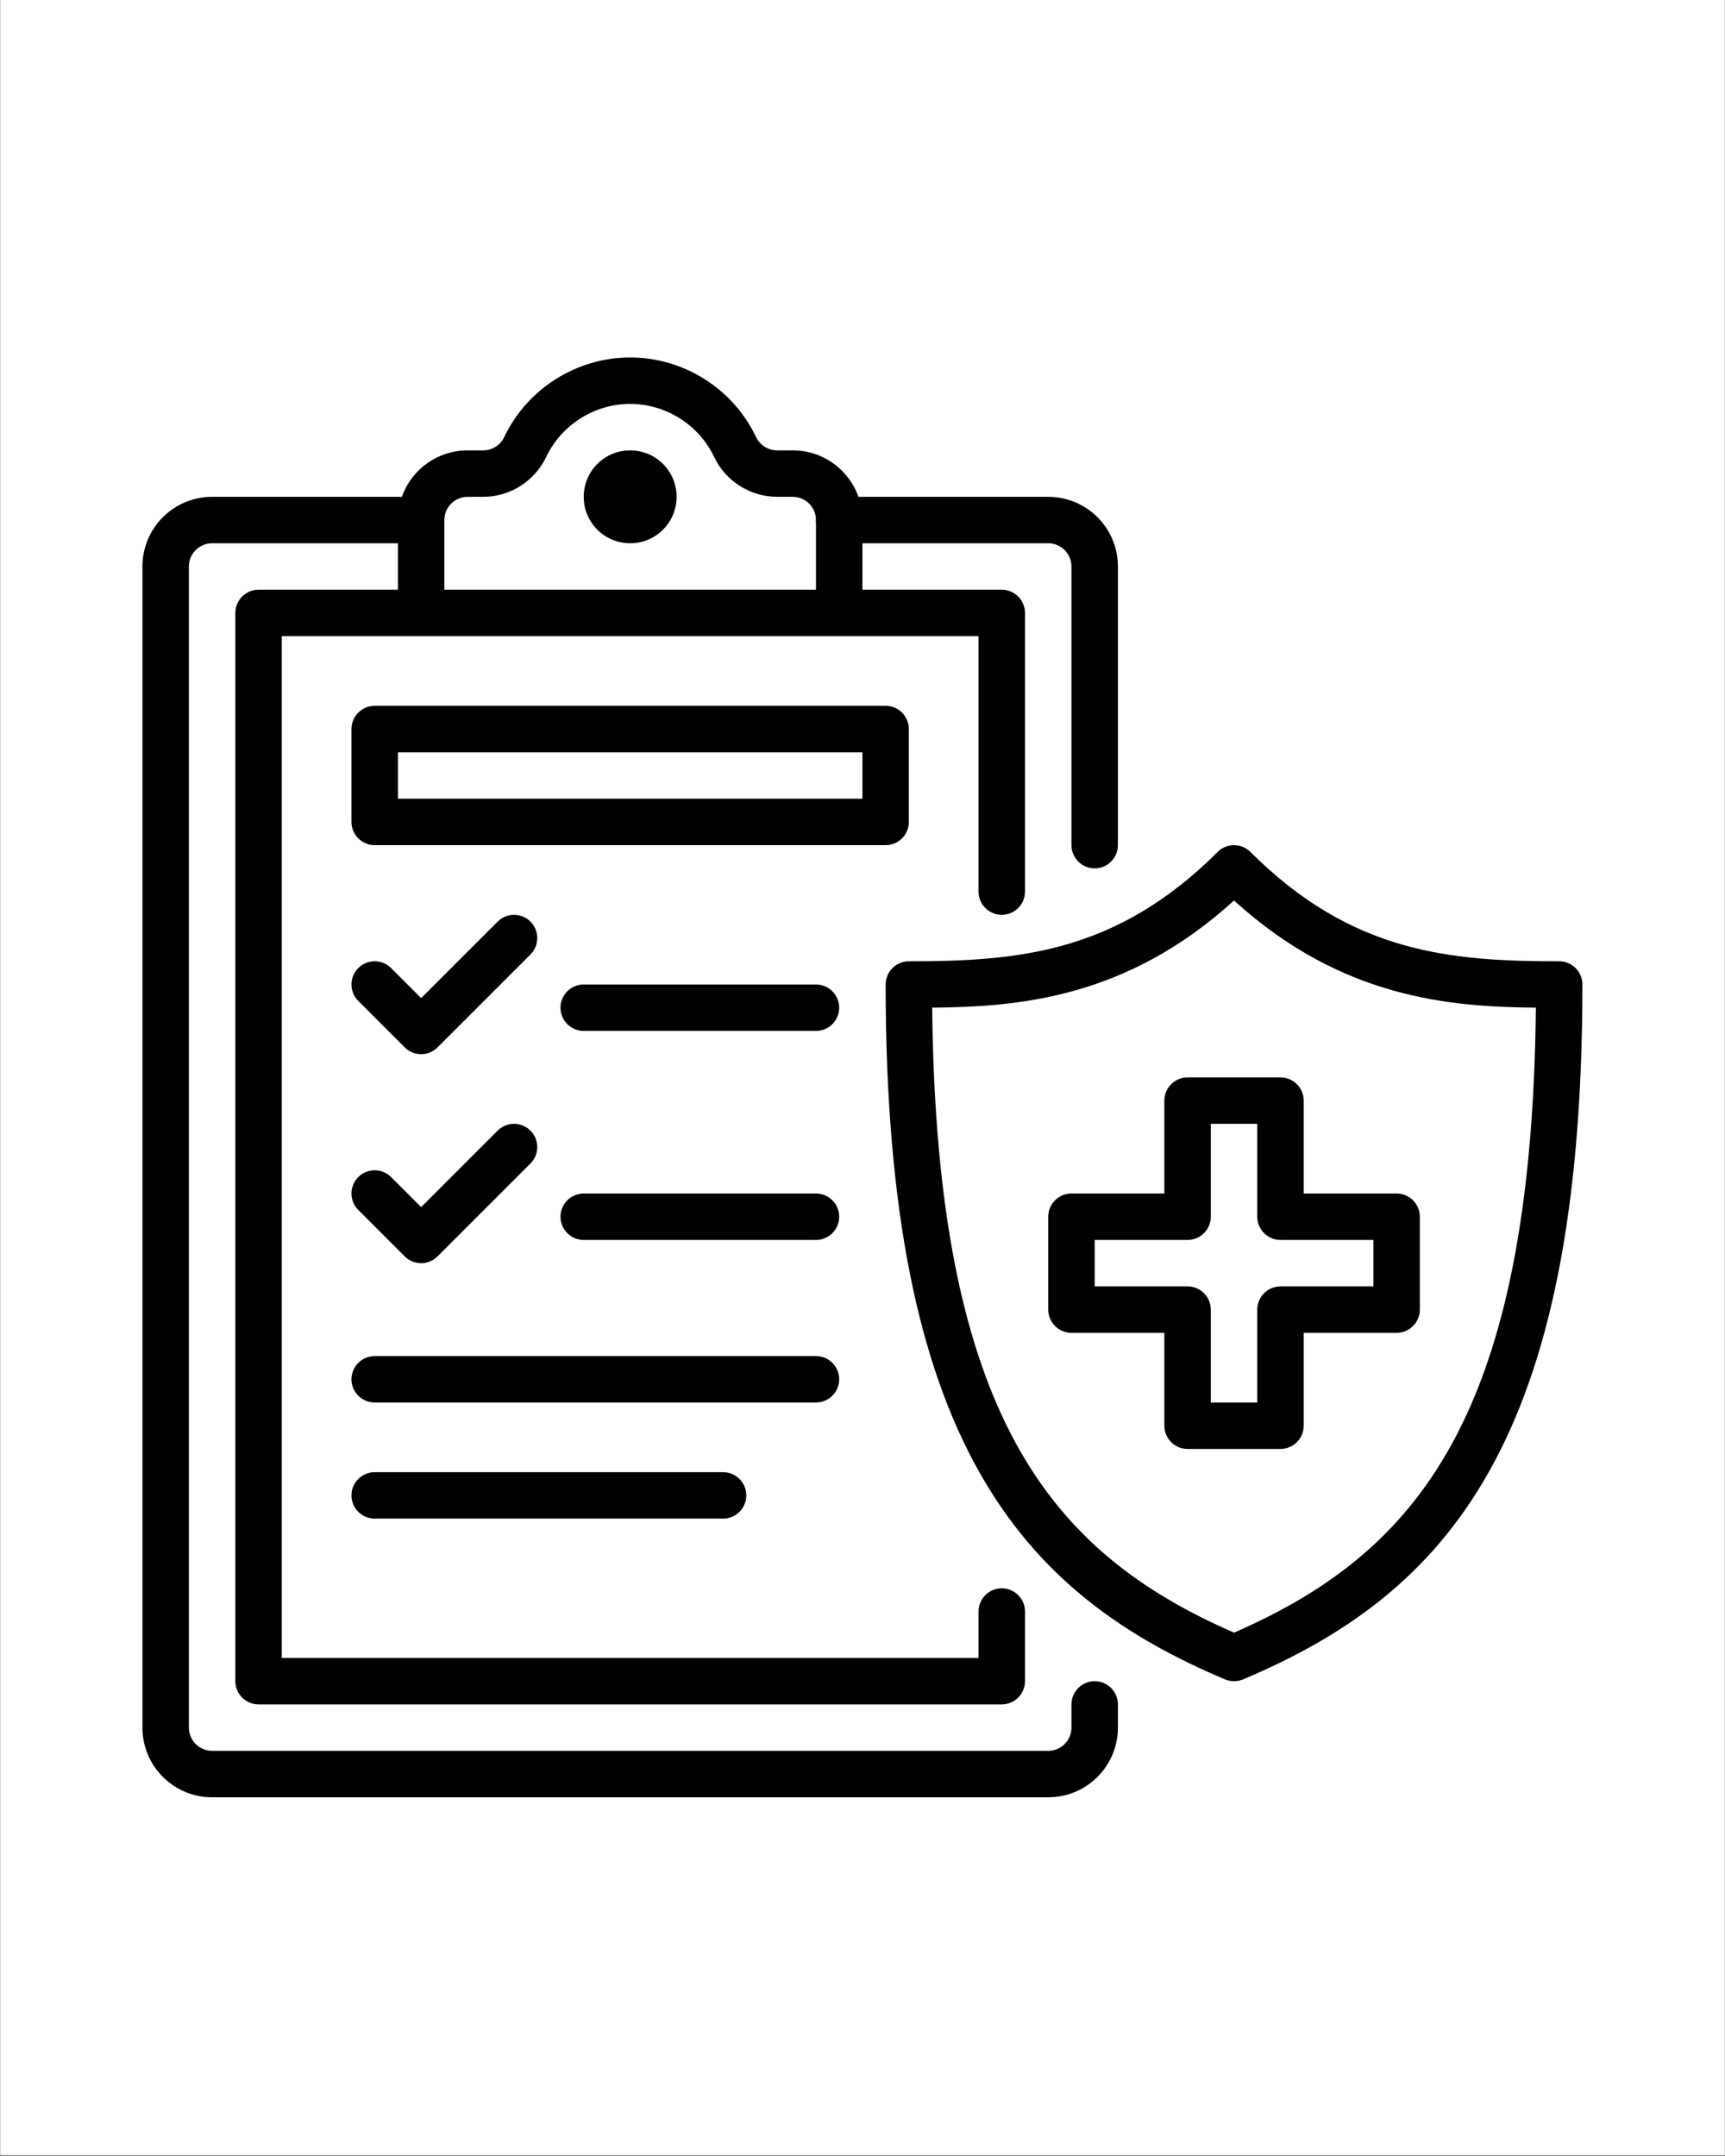
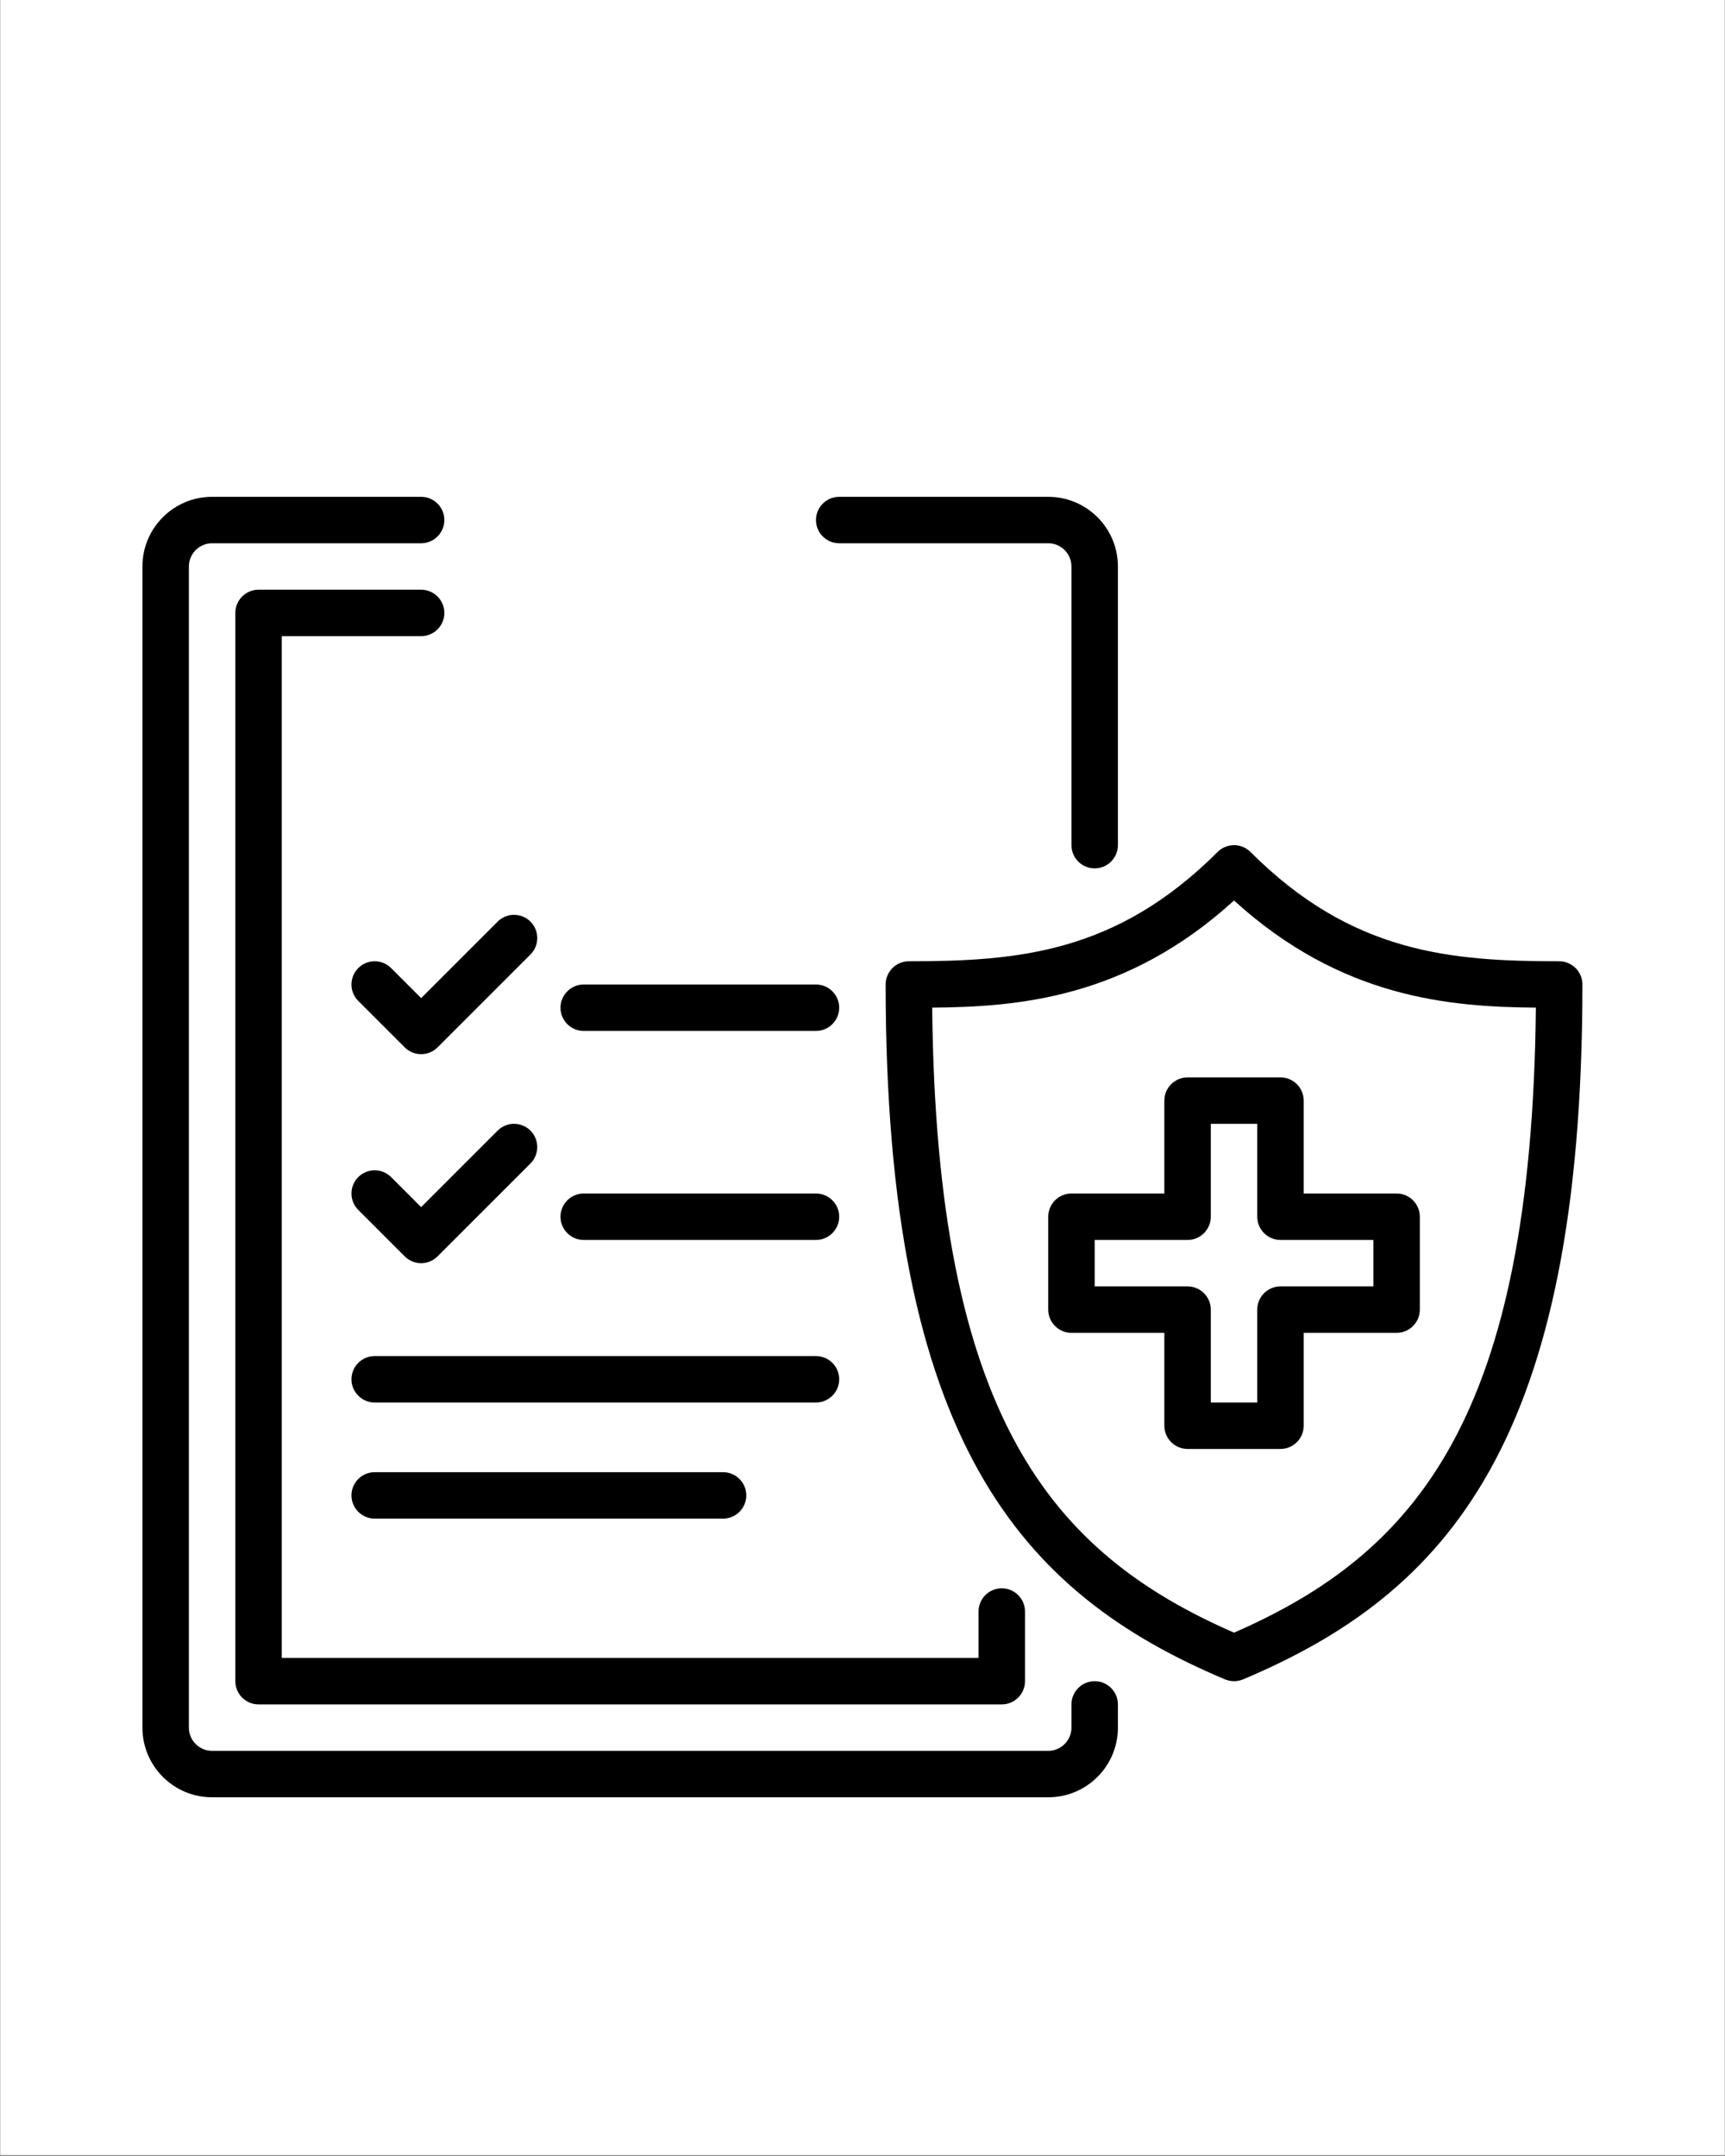
<svg xmlns="http://www.w3.org/2000/svg" width="1080" zoomAndPan="magnify" viewBox="0 0 810 1012.5" height="1350" preserveAspectRatio="xMidYMid meet" version="1.0">
  <rect x="0" y="0" width="810" height="1012.5" fill="#808080" stroke="none" />
  <defs>
    <clipPath id="2c20036bc9">
      <path clip-rule="nonzero" d="M 0.199 0 L 809.801 0 L 809.801 1012 L 0.199 1012 Z M 0.199 0" />
    </clipPath>
    <clipPath id="94e5177580">
      <path clip-rule="nonzero" d="M 415 396 L 743.047 396 L 743.047 790 L 415 790 Z M 415 396" />
    </clipPath>
    <clipPath id="d6bab29fbb">
-       <path clip-rule="nonzero" d="M 186 167.879 L 405 167.879 L 405 299 L 186 299 Z M 186 167.879" />
-     </clipPath>
+       </clipPath>
    <clipPath id="7aa188386a">
      <path clip-rule="nonzero" d="M 66.879 233 L 525 233 L 525 844.047 L 66.879 844.047 Z M 66.879 233" />
    </clipPath>
  </defs>
  <g clip-path="url(#2c20036bc9)">
    <path fill="#ffffff" fill-opacity="1" fill-rule="nonzero" d="M 0.199 0 L 809.801 0 L 809.801 1012 L 0.199 1012 Z M 0.199 0" />
    <path fill="#ffffff" fill-opacity="1" fill-rule="nonzero" d="M 0.199 0 L 809.801 0 L 809.801 1012 L 0.199 1012 Z M 0.199 0" />
  </g>
  <g clip-path="url(#94e5177580)">
    <path fill="#000000" fill-opacity="1" fill-rule="nonzero" d="M 437.723 473.203 C 439.684 665.207 493.402 729.152 579.457 766.727 C 665.512 729.152 719.23 665.207 721.191 473.203 C 681.145 472.863 629.984 468.941 579.457 422.891 C 528.934 468.941 477.77 472.863 437.723 473.203 Z M 579.457 789.516 C 578.008 789.516 576.562 789.219 575.199 788.664 C 479.559 748.32 415.867 677.391 415.867 462.34 C 415.867 456.332 420.77 451.434 426.773 451.434 C 478.023 451.434 524.289 447.559 571.746 400.098 C 576.008 395.84 582.906 395.84 587.168 400.098 C 634.625 447.559 680.891 451.434 732.141 451.434 C 738.148 451.434 743.047 456.332 743.047 462.34 C 743.047 677.391 679.355 748.32 583.719 788.664 C 582.355 789.219 580.906 789.516 579.457 789.516" />
  </g>
-   <path fill="#000000" fill-opacity="1" fill-rule="nonzero" d="M 317.715 233.316 C 317.715 221.258 307.961 211.504 295.902 211.504 C 283.848 211.504 274.094 221.258 274.094 233.316 C 274.094 245.371 283.848 255.129 295.902 255.129 C 307.961 255.129 317.715 245.371 317.715 233.316" />
  <g clip-path="url(#d6bab29fbb)">
-     <path fill="#000000" fill-opacity="1" fill-rule="nonzero" d="M 208.656 276.938 L 383.152 276.938 L 383.152 244.223 C 383.152 238.215 378.254 233.316 372.246 233.316 L 364.918 233.316 C 352.352 233.316 340.719 225.988 335.352 214.613 C 328.152 199.488 312.688 189.691 295.902 189.691 C 279.117 189.691 263.656 199.488 256.457 214.613 C 251.086 225.988 239.457 233.316 226.891 233.316 L 219.562 233.316 C 213.555 233.316 208.656 238.215 208.656 244.223 Z M 394.059 298.75 L 197.75 298.75 C 191.742 298.75 186.844 293.852 186.844 287.844 L 186.844 244.223 C 186.844 226.16 201.5 211.504 219.562 211.504 L 226.891 211.504 C 231.109 211.504 234.941 209.074 236.773 205.242 C 247.551 182.535 270.77 167.879 295.902 167.879 C 321.039 167.879 344.258 182.535 355.035 205.285 C 356.867 209.074 360.699 211.504 364.918 211.504 L 372.246 211.504 C 390.309 211.504 404.965 226.16 404.965 244.223 L 404.965 287.844 C 404.965 293.852 400.062 298.75 394.059 298.75" />
-   </g>
+     </g>
  <g clip-path="url(#7aa188386a)">
    <path fill="#000000" fill-opacity="1" fill-rule="nonzero" d="M 492.211 844.047 L 99.598 844.047 C 81.535 844.047 66.879 829.391 66.879 811.328 L 66.879 266.031 C 66.879 247.969 81.535 233.316 99.598 233.316 L 197.75 233.316 C 203.758 233.316 208.656 238.215 208.656 244.223 C 208.656 250.227 203.758 255.129 197.75 255.129 L 99.598 255.129 C 93.59 255.129 88.691 260.027 88.691 266.031 L 88.691 811.328 C 88.691 817.336 93.59 822.234 99.598 822.234 L 492.211 822.234 C 498.219 822.234 503.117 817.336 503.117 811.328 L 503.117 800.422 C 503.117 794.414 508.016 789.516 514.023 789.516 C 520.027 789.516 524.93 794.414 524.93 800.422 L 524.93 811.328 C 524.93 829.391 510.273 844.047 492.211 844.047" />
  </g>
  <path fill="#000000" fill-opacity="1" fill-rule="nonzero" d="M 514.023 407.809 C 508.016 407.809 503.117 402.91 503.117 396.902 L 503.117 266.031 C 503.117 260.027 498.219 255.129 492.211 255.129 L 394.059 255.129 C 388.051 255.129 383.152 250.227 383.152 244.223 C 383.152 238.215 388.051 233.316 394.059 233.316 L 492.211 233.316 C 510.273 233.316 524.93 247.969 524.93 266.031 L 524.93 396.902 C 524.93 402.91 520.027 407.809 514.023 407.809" />
  <path fill="#000000" fill-opacity="1" fill-rule="nonzero" d="M 470.398 800.422 L 121.41 800.422 C 115.402 800.422 110.504 795.523 110.504 789.516 L 110.504 287.844 C 110.504 281.84 115.402 276.938 121.41 276.938 L 197.75 276.938 C 203.758 276.938 208.656 281.84 208.656 287.844 C 208.656 293.852 203.758 298.75 197.75 298.75 L 132.316 298.75 L 132.316 778.609 L 459.492 778.609 L 459.492 756.801 C 459.492 750.793 464.391 745.895 470.398 745.895 C 476.406 745.895 481.305 750.793 481.305 756.801 L 481.305 789.516 C 481.305 795.523 476.406 800.422 470.398 800.422" />
-   <path fill="#000000" fill-opacity="1" fill-rule="nonzero" d="M 470.398 429.621 C 464.391 429.621 459.492 424.723 459.492 418.715 L 459.492 298.75 L 394.059 298.75 C 388.051 298.75 383.152 293.852 383.152 287.844 C 383.152 281.84 388.051 276.938 394.059 276.938 L 470.398 276.938 C 476.406 276.938 481.305 281.84 481.305 287.844 L 481.305 418.715 C 481.305 424.723 476.406 429.621 470.398 429.621" />
-   <path fill="#000000" fill-opacity="1" fill-rule="nonzero" d="M 186.844 375.094 L 404.965 375.094 L 404.965 353.281 L 186.844 353.281 Z M 415.867 396.902 L 175.938 396.902 C 169.934 396.902 165.031 392.004 165.031 386 L 165.031 342.375 C 165.031 336.367 169.934 331.469 175.938 331.469 L 415.867 331.469 C 421.875 331.469 426.773 336.367 426.773 342.375 L 426.773 386 C 426.773 392.004 421.875 396.902 415.867 396.902" />
  <path fill="#000000" fill-opacity="1" fill-rule="nonzero" d="M 568.551 658.645 L 590.363 658.645 L 590.363 615.023 C 590.363 609.016 595.262 604.117 601.27 604.117 L 644.895 604.117 L 644.895 582.305 L 601.27 582.305 C 595.262 582.305 590.363 577.406 590.363 571.398 L 590.363 527.773 L 568.551 527.773 L 568.551 571.398 C 568.551 577.406 563.652 582.305 557.645 582.305 L 514.023 582.305 L 514.023 604.117 L 557.645 604.117 C 563.652 604.117 568.551 609.016 568.551 615.023 Z M 601.27 680.457 L 557.645 680.457 C 551.641 680.457 546.738 675.559 546.738 669.551 L 546.738 625.93 L 503.117 625.93 C 497.109 625.93 492.211 621.027 492.211 615.023 L 492.211 571.398 C 492.211 565.391 497.109 560.492 503.117 560.492 L 546.738 560.492 L 546.738 516.867 C 546.738 510.863 551.641 505.965 557.645 505.965 L 601.27 505.965 C 607.277 505.965 612.176 510.863 612.176 516.867 L 612.176 560.492 L 655.797 560.492 C 661.805 560.492 666.703 565.391 666.703 571.398 L 666.703 615.023 C 666.703 621.027 661.805 625.93 655.797 625.93 L 612.176 625.93 L 612.176 669.551 C 612.176 675.559 607.277 680.457 601.27 680.457" />
  <path fill="#000000" fill-opacity="1" fill-rule="nonzero" d="M 197.75 495.059 C 194.938 495.059 192.172 493.992 190.039 491.863 L 168.227 470.051 C 163.969 465.789 163.969 458.891 168.227 454.629 C 172.488 450.367 179.391 450.367 183.648 454.629 L 197.75 468.73 L 233.664 432.816 C 237.922 428.559 244.824 428.559 249.086 432.816 C 253.344 437.078 253.344 443.977 249.086 448.238 L 205.461 491.863 C 203.332 493.992 200.562 495.059 197.75 495.059" />
  <path fill="#000000" fill-opacity="1" fill-rule="nonzero" d="M 383.152 484.152 L 274.094 484.152 C 268.086 484.152 263.188 479.254 263.188 473.246 C 263.188 467.238 268.086 462.34 274.094 462.34 L 383.152 462.34 C 389.156 462.34 394.059 467.238 394.059 473.246 C 394.059 479.254 389.156 484.152 383.152 484.152" />
  <path fill="#000000" fill-opacity="1" fill-rule="nonzero" d="M 197.75 593.211 C 194.938 593.211 192.172 592.145 190.039 590.016 L 168.227 568.203 C 163.969 563.941 163.969 557.043 168.227 552.781 C 172.488 548.523 179.391 548.523 183.648 552.781 L 197.75 566.883 L 233.664 530.969 C 237.922 526.711 244.824 526.711 249.086 530.969 C 253.344 535.23 253.344 542.133 249.086 546.391 L 205.461 590.016 C 203.332 592.145 200.562 593.211 197.75 593.211" />
  <path fill="#000000" fill-opacity="1" fill-rule="nonzero" d="M 383.152 582.305 L 274.094 582.305 C 268.086 582.305 263.188 577.406 263.188 571.398 C 263.188 565.391 268.086 560.492 274.094 560.492 L 383.152 560.492 C 389.156 560.492 394.059 565.391 394.059 571.398 C 394.059 577.406 389.156 582.305 383.152 582.305" />
  <path fill="#000000" fill-opacity="1" fill-rule="nonzero" d="M 383.152 658.645 L 175.938 658.645 C 169.934 658.645 165.031 653.746 165.031 647.738 C 165.031 641.734 169.934 636.832 175.938 636.832 L 383.152 636.832 C 389.156 636.832 394.059 641.734 394.059 647.738 C 394.059 653.746 389.156 658.645 383.152 658.645" />
  <path fill="#000000" fill-opacity="1" fill-rule="nonzero" d="M 339.527 713.176 L 175.938 713.176 C 169.934 713.176 165.031 708.277 165.031 702.27 C 165.031 696.262 169.934 691.363 175.938 691.363 L 339.527 691.363 C 345.535 691.363 350.434 696.262 350.434 702.27 C 350.434 708.277 345.535 713.176 339.527 713.176" />
</svg>